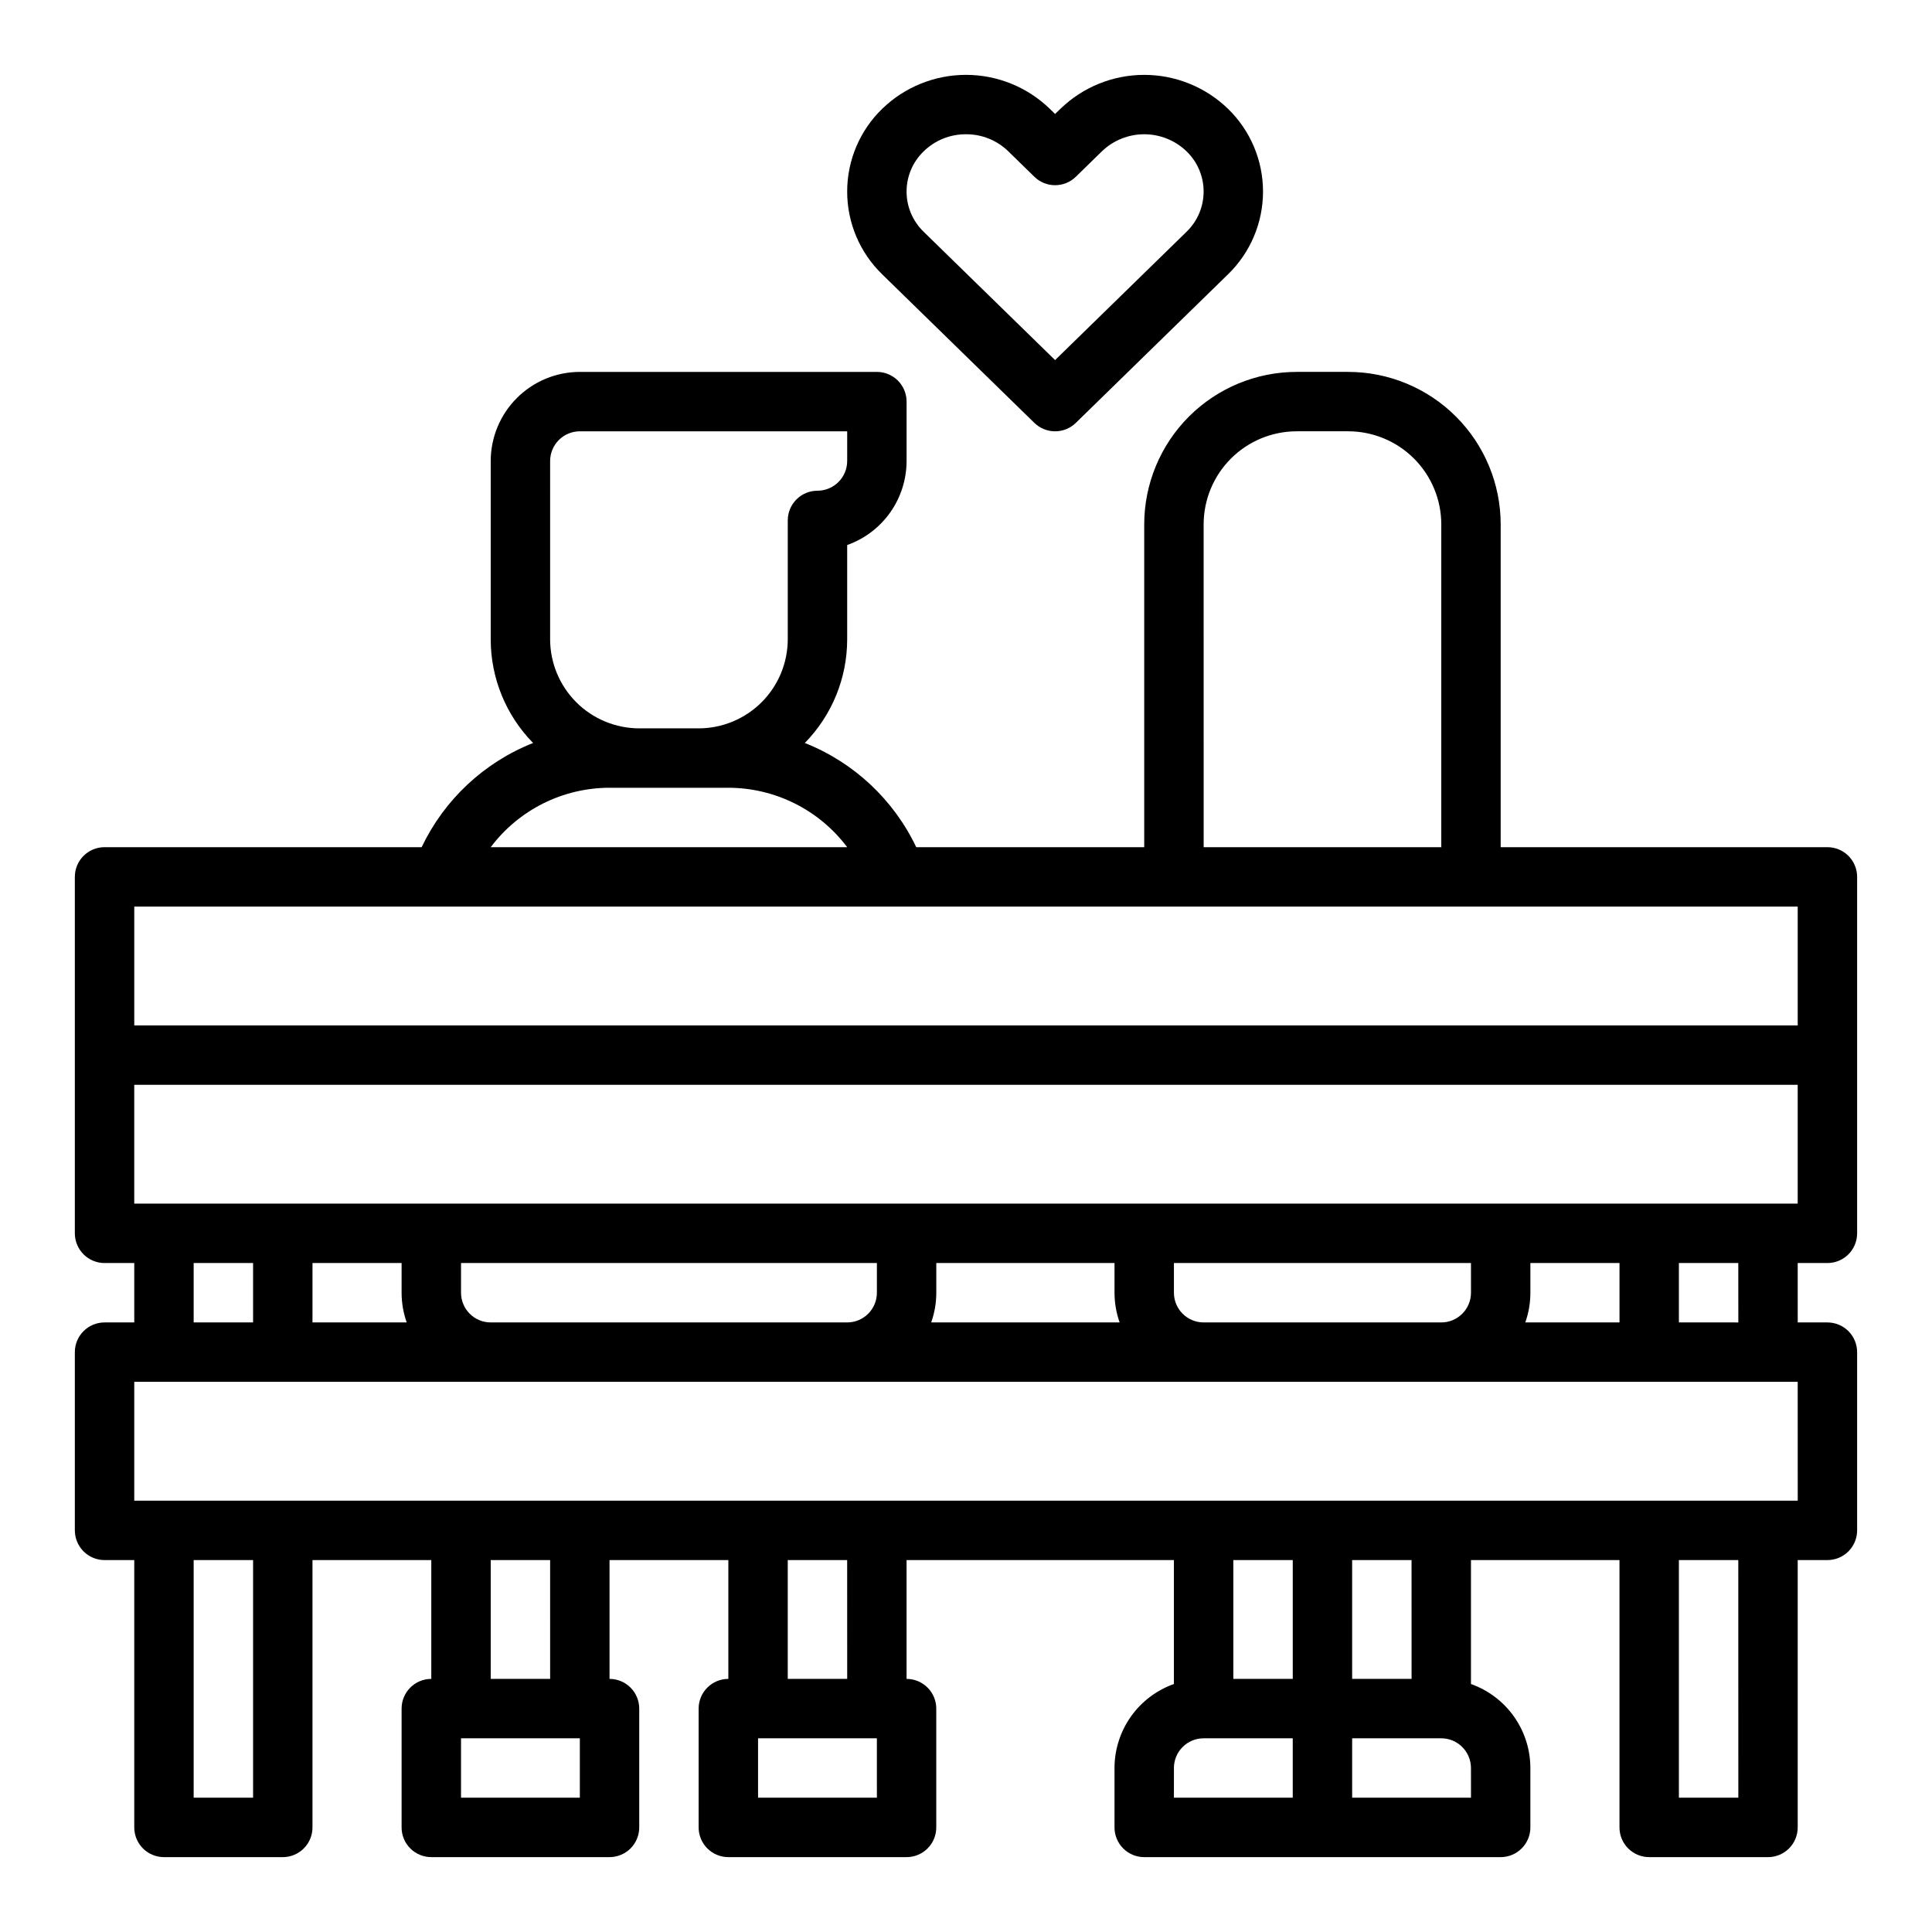
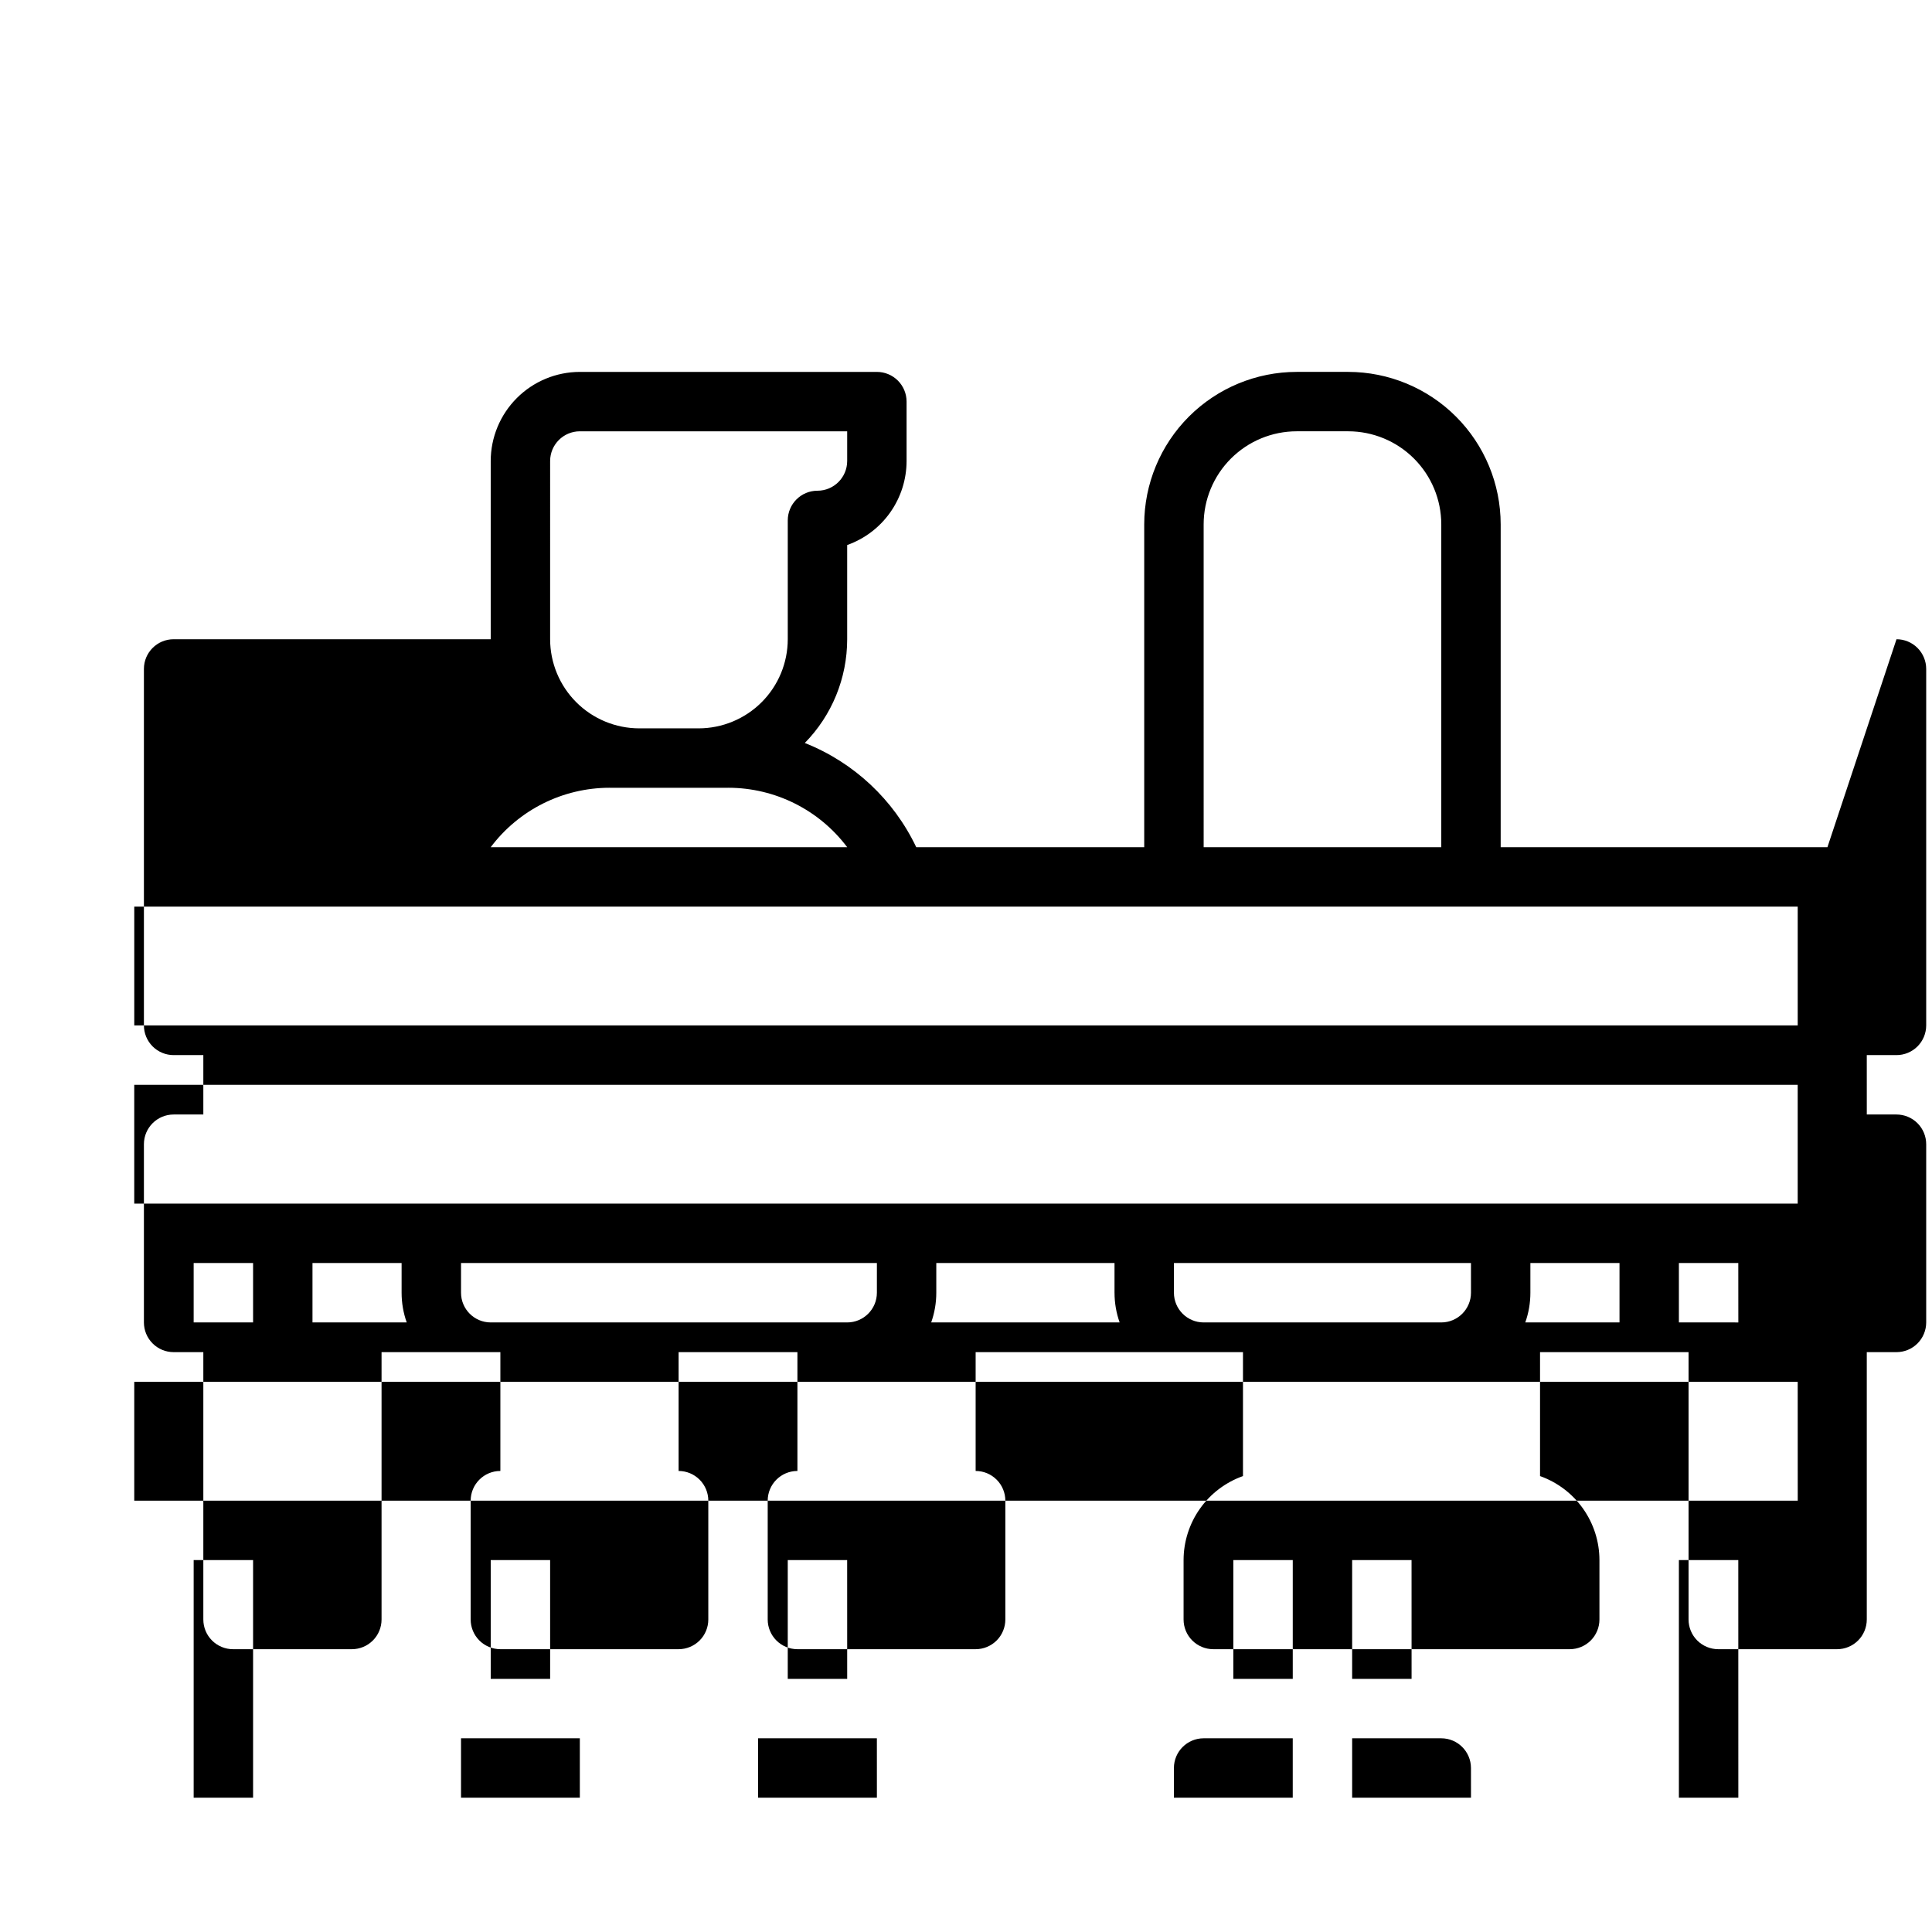
<svg xmlns="http://www.w3.org/2000/svg" fill="#000000" width="800px" height="800px" version="1.1" viewBox="144 144 512 512">
  <g>
-     <path d="m628.29 368.51h-86.594v-85.559c-0.012-10.711-4.273-20.977-11.844-28.551-7.574-7.57-17.84-11.832-28.551-11.844h-13.676c-10.711 0.012-20.977 4.273-28.551 11.844-7.57 7.574-11.832 17.84-11.844 28.551v85.559h-60.418c-6-12.605-16.551-22.473-29.531-27.613 7.203-7.336 11.234-17.211 11.23-27.492v-24.965c4.602-1.633 8.582-4.648 11.402-8.637 2.82-3.988 4.336-8.75 4.34-13.629v-15.746c0-2.086-0.828-4.09-2.305-5.566-1.477-1.477-3.481-2.305-5.566-2.305h-78.719c-6.262 0.008-12.266 2.496-16.691 6.926-4.43 4.426-6.918 10.43-6.926 16.691v47.23c-0.004 10.281 4.027 20.156 11.23 27.492-12.98 5.141-23.531 15.008-29.535 27.613h-84.031c-4.348 0-7.875 3.523-7.875 7.871v94.465c0 2.086 0.832 4.09 2.309 5.566 1.477 1.477 3.477 2.305 5.566 2.305h7.871v15.742h-7.871c-4.348 0-7.875 3.527-7.875 7.875v47.23c0 2.09 0.832 4.09 2.309 5.566 1.477 1.477 3.477 2.305 5.566 2.305h7.871v70.852c0 2.086 0.828 4.09 2.305 5.566 1.477 1.473 3.481 2.305 5.566 2.305h31.488c2.09 0 4.09-0.832 5.566-2.305 1.477-1.477 2.305-3.481 2.305-5.566v-70.852h31.488v31.488c-4.348 0-7.871 3.527-7.871 7.875v31.488c0 2.086 0.828 4.09 2.305 5.566 1.477 1.473 3.481 2.305 5.566 2.305h47.234c2.086 0 4.09-0.832 5.566-2.305 1.477-1.477 2.305-3.481 2.305-5.566v-31.488c0-2.09-0.828-4.09-2.305-5.566-1.477-1.477-3.481-2.309-5.566-2.309v-31.488h31.488v31.488c-4.348 0-7.875 3.527-7.875 7.875v31.488c0 2.086 0.832 4.09 2.309 5.566 1.477 1.473 3.477 2.305 5.566 2.305h47.23c2.09 0 4.09-0.832 5.566-2.305 1.477-1.477 2.305-3.481 2.305-5.566v-31.488c0-2.09-0.828-4.09-2.305-5.566-1.477-1.477-3.477-2.309-5.566-2.309v-31.488h70.848v32.844c-4.598 1.633-8.582 4.648-11.402 8.633-2.816 3.988-4.336 8.746-4.34 13.629v15.746c0 2.086 0.828 4.09 2.305 5.566 1.477 1.473 3.481 2.305 5.566 2.305h94.465c2.086 0 4.09-0.832 5.566-2.305 1.477-1.477 2.305-3.481 2.305-5.566v-15.746c-0.004-4.883-1.523-9.641-4.34-13.629-2.82-3.984-6.805-7-11.402-8.633v-32.844h39.359v70.852c0 2.086 0.828 4.09 2.305 5.566 1.477 1.473 3.481 2.305 5.566 2.305h31.488c2.09 0 4.09-0.832 5.566-2.305 1.477-1.477 2.305-3.481 2.305-5.566v-70.852h7.875c2.086 0 4.09-0.828 5.566-2.305 1.473-1.477 2.305-3.477 2.305-5.566v-47.23c0-2.09-0.832-4.09-2.305-5.566-1.477-1.477-3.481-2.309-5.566-2.309h-7.871l-0.004-15.742h7.875c2.086 0 4.09-0.828 5.566-2.305 1.473-1.477 2.305-3.481 2.305-5.566v-94.465c0-2.09-0.832-4.09-2.305-5.566-1.477-1.477-3.481-2.305-5.566-2.305zm-165.31-85.559c0.004-6.535 2.606-12.801 7.227-17.422s10.887-7.223 17.422-7.231h13.676c6.535 0.008 12.801 2.609 17.422 7.231s7.223 10.887 7.227 17.422v85.559h-62.973zm-173.19-16.777c0.008-4.348 3.527-7.867 7.875-7.875h70.848v7.875c-0.008 4.344-3.527 7.867-7.875 7.871-4.348 0-7.871 3.523-7.871 7.871v31.488c-0.008 6.262-2.496 12.266-6.926 16.691-4.426 4.426-10.43 6.918-16.691 6.926h-15.742c-6.262-0.008-12.266-2.5-16.691-6.926-4.426-4.426-6.918-10.43-6.926-16.691zm15.742 86.594h31.488l0.004-0.004c12.383 0.016 24.043 5.844 31.488 15.746h-94.465c7.441-9.902 19.102-15.73 31.488-15.746zm-125.95 31.484h440.83v31.488h-440.83zm15.742 94.465h15.746v15.742h-15.746zm352.89 15.742h0.004c0.895-2.527 1.352-5.188 1.352-7.871v-7.871h23.617v15.742zm-14.387-7.871c-0.008 4.348-3.527 7.867-7.875 7.871h-62.973c-4.348-0.004-7.867-3.523-7.875-7.871v-7.871h78.719zm-93.109 7.871h-49.941c0.895-2.527 1.355-5.188 1.352-7.871v-7.871h47.23v7.871h0.004c0 2.684 0.457 5.344 1.352 7.871zm-64.332-7.871c-0.004 4.348-3.527 7.867-7.871 7.871h-94.465c-4.348-0.004-7.867-3.523-7.871-7.871v-7.871h110.21zm-124.6 7.871h-24.973v-15.742h23.617v7.871c0 2.684 0.457 5.344 1.355 7.871zm-40.715 125.95h-15.746v-62.977h15.746zm86.594 0h-31.488v-15.742h31.488zm-7.871-31.488h-15.746v-31.488h15.742zm86.594 31.488h-31.492v-15.742h31.488zm-7.871-31.488h-15.75v-31.488h15.742zm118.08-31.488v31.488h-15.75v-31.488zm-31.488 55.105h-0.008c0.008-4.344 3.527-7.867 7.875-7.871h23.617v15.742h-31.492zm78.719 7.871h-31.492v-15.742h23.617-0.004c4.348 0.004 7.867 3.527 7.875 7.871zm-15.742-31.488h-15.75v-31.488h15.742zm86.594 31.488h-15.754v-62.977h15.742zm15.742-78.719h-440.84v-31.488h440.83zm-15.742-47.23-15.754-0.004v-15.742h15.742zm-425.1-31.488v-31.488h440.83v31.488z" />
-     <path d="m423.61 258.3c-2.055 0.004-4.027-0.801-5.5-2.238l-40.32-39.359h0.004c-5.938-5.754-9.285-13.668-9.285-21.938 0-8.266 3.348-16.18 9.285-21.934 5.953-5.769 13.914-8.992 22.203-8.992 8.285 0 16.25 3.223 22.199 8.992l1.414 1.379 1.414-1.379h0.004c5.949-5.766 13.914-8.988 22.199-8.988 8.289 0 16.25 3.223 22.203 8.988 5.934 5.754 9.281 13.668 9.281 21.938 0 8.266-3.348 16.18-9.281 21.934l-40.32 39.359c-1.469 1.438-3.445 2.242-5.5 2.238zm-23.613-78.719c-4.184-0.023-8.207 1.594-11.203 4.512-2.902 2.793-4.543 6.644-4.543 10.672s1.641 7.879 4.543 10.672l34.816 33.992 34.82-33.992c2.902-2.793 4.543-6.648 4.543-10.676 0-4.027-1.641-7.879-4.543-10.672-3.012-2.894-7.027-4.508-11.203-4.508s-8.191 1.613-11.199 4.508l-6.914 6.75c-3.059 2.988-7.941 2.988-11 0l-6.914-6.75c-3-2.914-7.023-4.535-11.203-4.508z" />
+     <path d="m628.29 368.51h-86.594v-85.559c-0.012-10.711-4.273-20.977-11.844-28.551-7.574-7.57-17.84-11.832-28.551-11.844h-13.676c-10.711 0.012-20.977 4.273-28.551 11.844-7.57 7.574-11.832 17.84-11.844 28.551v85.559h-60.418c-6-12.605-16.551-22.473-29.531-27.613 7.203-7.336 11.234-17.211 11.23-27.492v-24.965c4.602-1.633 8.582-4.648 11.402-8.637 2.82-3.988 4.336-8.75 4.34-13.629v-15.746c0-2.086-0.828-4.09-2.305-5.566-1.477-1.477-3.481-2.305-5.566-2.305h-78.719c-6.262 0.008-12.266 2.496-16.691 6.926-4.43 4.426-6.918 10.43-6.926 16.691v47.23h-84.031c-4.348 0-7.875 3.523-7.875 7.871v94.465c0 2.086 0.832 4.09 2.309 5.566 1.477 1.477 3.477 2.305 5.566 2.305h7.871v15.742h-7.871c-4.348 0-7.875 3.527-7.875 7.875v47.23c0 2.09 0.832 4.09 2.309 5.566 1.477 1.477 3.477 2.305 5.566 2.305h7.871v70.852c0 2.086 0.828 4.09 2.305 5.566 1.477 1.473 3.481 2.305 5.566 2.305h31.488c2.09 0 4.09-0.832 5.566-2.305 1.477-1.477 2.305-3.481 2.305-5.566v-70.852h31.488v31.488c-4.348 0-7.871 3.527-7.871 7.875v31.488c0 2.086 0.828 4.09 2.305 5.566 1.477 1.473 3.481 2.305 5.566 2.305h47.234c2.086 0 4.09-0.832 5.566-2.305 1.477-1.477 2.305-3.481 2.305-5.566v-31.488c0-2.09-0.828-4.09-2.305-5.566-1.477-1.477-3.481-2.309-5.566-2.309v-31.488h31.488v31.488c-4.348 0-7.875 3.527-7.875 7.875v31.488c0 2.086 0.832 4.09 2.309 5.566 1.477 1.473 3.477 2.305 5.566 2.305h47.23c2.09 0 4.09-0.832 5.566-2.305 1.477-1.477 2.305-3.481 2.305-5.566v-31.488c0-2.09-0.828-4.09-2.305-5.566-1.477-1.477-3.477-2.309-5.566-2.309v-31.488h70.848v32.844c-4.598 1.633-8.582 4.648-11.402 8.633-2.816 3.988-4.336 8.746-4.34 13.629v15.746c0 2.086 0.828 4.09 2.305 5.566 1.477 1.473 3.481 2.305 5.566 2.305h94.465c2.086 0 4.09-0.832 5.566-2.305 1.477-1.477 2.305-3.481 2.305-5.566v-15.746c-0.004-4.883-1.523-9.641-4.34-13.629-2.82-3.984-6.805-7-11.402-8.633v-32.844h39.359v70.852c0 2.086 0.828 4.09 2.305 5.566 1.477 1.473 3.481 2.305 5.566 2.305h31.488c2.09 0 4.09-0.832 5.566-2.305 1.477-1.477 2.305-3.481 2.305-5.566v-70.852h7.875c2.086 0 4.09-0.828 5.566-2.305 1.473-1.477 2.305-3.477 2.305-5.566v-47.23c0-2.09-0.832-4.09-2.305-5.566-1.477-1.477-3.481-2.309-5.566-2.309h-7.871l-0.004-15.742h7.875c2.086 0 4.09-0.828 5.566-2.305 1.473-1.477 2.305-3.481 2.305-5.566v-94.465c0-2.09-0.832-4.09-2.305-5.566-1.477-1.477-3.481-2.305-5.566-2.305zm-165.31-85.559c0.004-6.535 2.606-12.801 7.227-17.422s10.887-7.223 17.422-7.231h13.676c6.535 0.008 12.801 2.609 17.422 7.231s7.223 10.887 7.227 17.422v85.559h-62.973zm-173.19-16.777c0.008-4.348 3.527-7.867 7.875-7.875h70.848v7.875c-0.008 4.344-3.527 7.867-7.875 7.871-4.348 0-7.871 3.523-7.871 7.871v31.488c-0.008 6.262-2.496 12.266-6.926 16.691-4.426 4.426-10.43 6.918-16.691 6.926h-15.742c-6.262-0.008-12.266-2.5-16.691-6.926-4.426-4.426-6.918-10.43-6.926-16.691zm15.742 86.594h31.488l0.004-0.004c12.383 0.016 24.043 5.844 31.488 15.746h-94.465c7.441-9.902 19.102-15.73 31.488-15.746zm-125.95 31.484h440.83v31.488h-440.83zm15.742 94.465h15.746v15.742h-15.746zm352.89 15.742h0.004c0.895-2.527 1.352-5.188 1.352-7.871v-7.871h23.617v15.742zm-14.387-7.871c-0.008 4.348-3.527 7.867-7.875 7.871h-62.973c-4.348-0.004-7.867-3.523-7.875-7.871v-7.871h78.719zm-93.109 7.871h-49.941c0.895-2.527 1.355-5.188 1.352-7.871v-7.871h47.23v7.871h0.004c0 2.684 0.457 5.344 1.352 7.871zm-64.332-7.871c-0.004 4.348-3.527 7.867-7.871 7.871h-94.465c-4.348-0.004-7.867-3.523-7.871-7.871v-7.871h110.21zm-124.6 7.871h-24.973v-15.742h23.617v7.871c0 2.684 0.457 5.344 1.355 7.871zm-40.715 125.95h-15.746v-62.977h15.746zm86.594 0h-31.488v-15.742h31.488zm-7.871-31.488h-15.746v-31.488h15.742zm86.594 31.488h-31.492v-15.742h31.488zm-7.871-31.488h-15.75v-31.488h15.742zm118.08-31.488v31.488h-15.75v-31.488zm-31.488 55.105h-0.008c0.008-4.344 3.527-7.867 7.875-7.871h23.617v15.742h-31.492zm78.719 7.871h-31.492v-15.742h23.617-0.004c4.348 0.004 7.867 3.527 7.875 7.871zm-15.742-31.488h-15.75v-31.488h15.742zm86.594 31.488h-15.754v-62.977h15.742zm15.742-78.719h-440.84v-31.488h440.83zm-15.742-47.23-15.754-0.004v-15.742h15.742zm-425.1-31.488v-31.488h440.83v31.488z" />
  </g>
</svg>